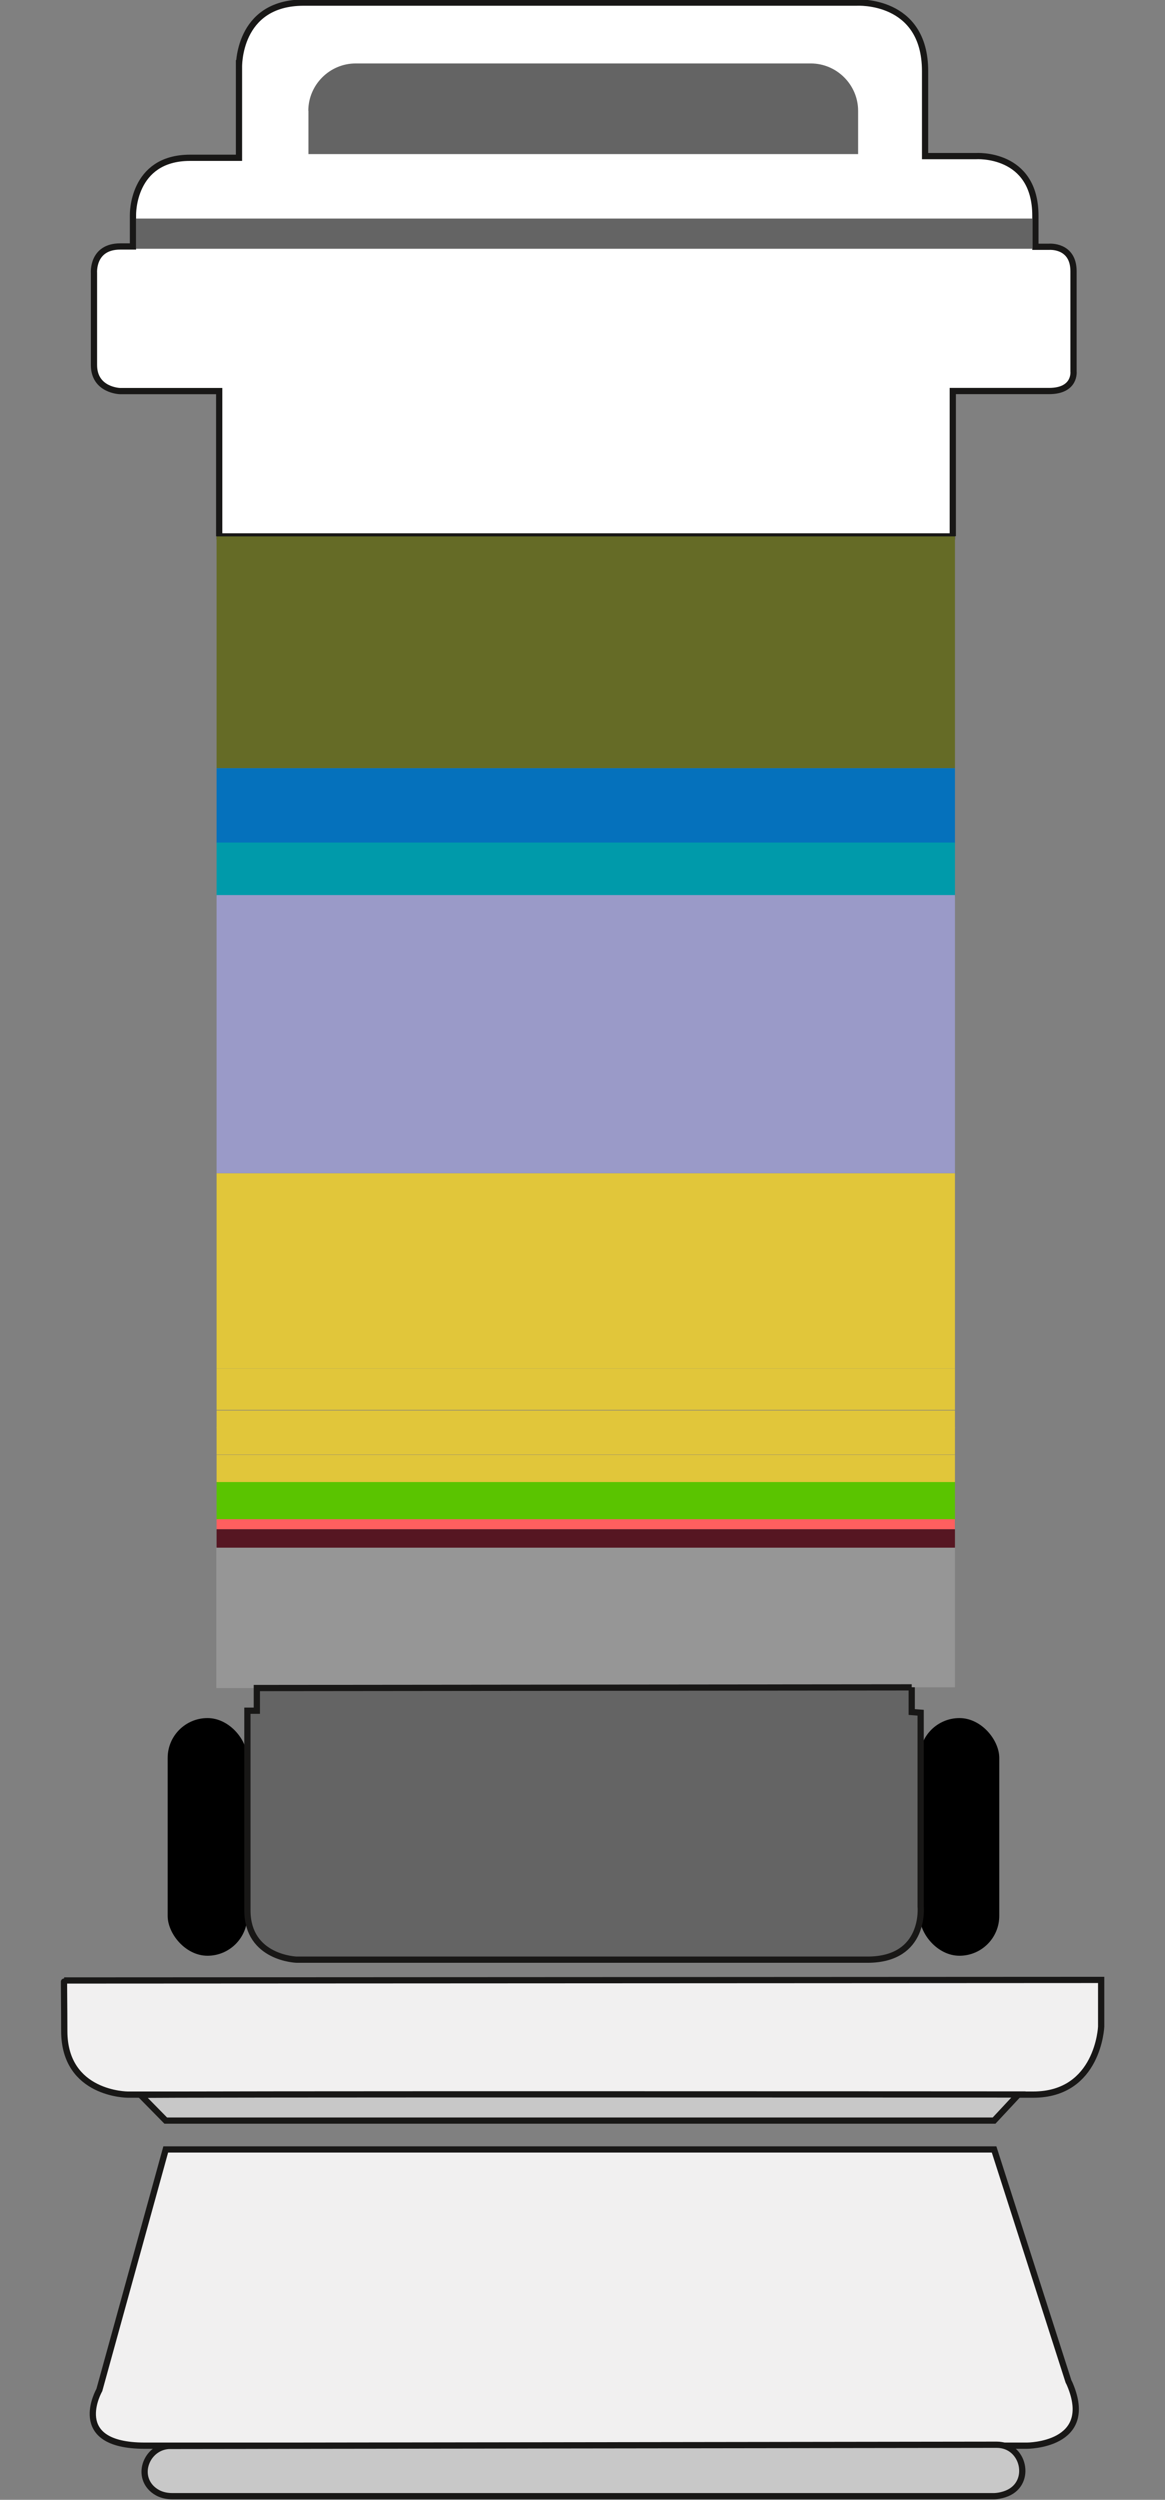
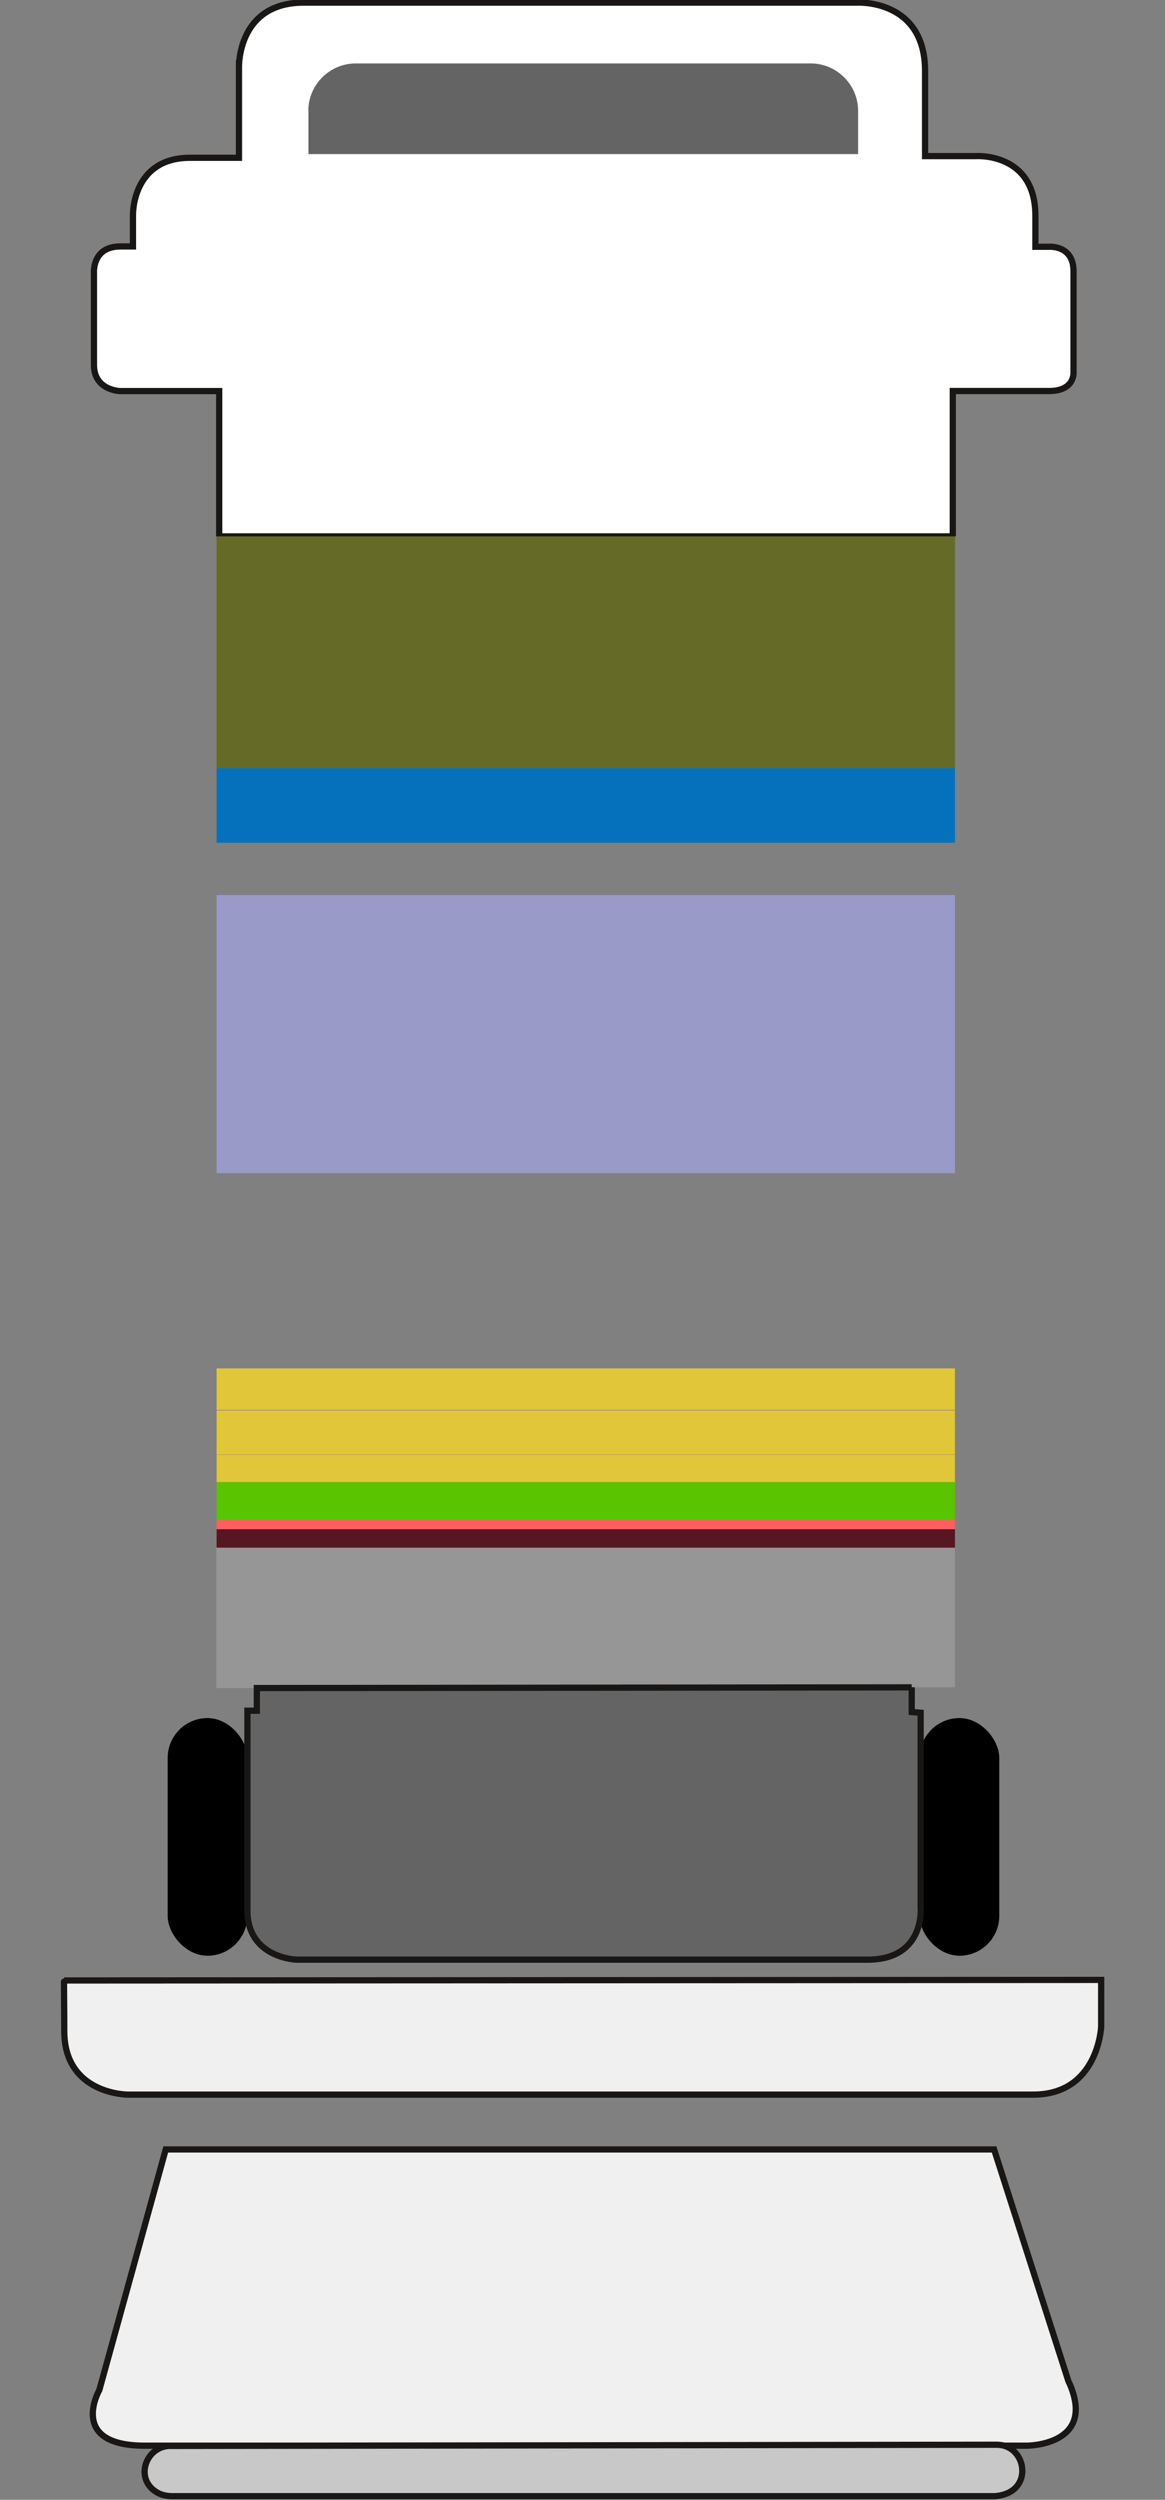
<svg xmlns="http://www.w3.org/2000/svg" id="Calque_1" data-name="Calque 1" width="186.7" height="400.33" viewBox="0 0 186.7 400.33">
  <rect x="0" y="0" width="186.7" height="400.33" fill="#808080" stroke="none" />
  <path d="M35.13,85.88v-23.25h-15.9s-4.17-.11-4.17-4.18v-14.74s-.33-4.24,4.22-4.24h2.03v-5.01s-.22-9.19,9.15-9.19h7.84v-14.47S37.98.42,48.67.42h88.64s10.94-.66,10.94,10.97v13.61h8.14s9.54-.66,9.54,9.57v4.95h2.19s3.92-.33,3.92,3.93v16.03s.36,3.14-3.92,3.14h-15.43v23.25" style="fill: #fff; stroke: #181716; stroke-miterlimit: 10;" />
  <path d="M10.28,317.16l166.19-.09v7.48s-.44,10.89-10.89,10.89H20.48s-10.18,0-10.18-10.18c0-3.67-.07-8.11-.03-8.11Z" style="fill: #f1f0f0; stroke: #181716; stroke-miterlimit: 10;" />
-   <path d="M22.53,335.5l4.03,4.1h132.75l3.9-4.18s-140.69-.09-140.69.07Z" style="fill: #c8c8c8; stroke: #181716; stroke-miterlimit: 10;" />
  <path d="M26.56,344.22l-10.64,38.53s-5.12,8.91,7.26,8.91h141.41s11.05,0,6.86-9.84c-.06-.15-.14-.29-.21-.43l-11.93-37.17H26.56Z" style="fill: #f1f0f0; stroke: #181716; stroke-miterlimit: 10;" />
  <path d="M27.31,391.69c-3.52,0-5.52,4.32-3.02,6.8.77.75,1.84,1.26,3.34,1.26h131.51s1.04.05,2.27-.46c4.05-1.69,2.7-7.79-1.68-7.78-23.24.03-110.83.16-132.42.19Z" style="fill: #c8c8c8; stroke: #181716; stroke-miterlimit: 10;" />
  <rect x="26.87" y="275.14" width="12.76" height="38.06" rx="6.38" ry="6.38" />
  <rect x="147.38" y="275.14" width="12.76" height="38.06" rx="6.38" ry="6.38" />
  <path d="M49.41,17.75h0c0-4.17,3.42-7.59,7.59-7.59h72.93c4.17,0,7.59,3.42,7.59,7.59h0v6.93H49.43v-6.93" style="fill: #646464;" />
-   <rect x="21.79" y="35" width="143.68" height="4.84" style="fill: #646464;" />
  <line x1="34.71" y1="85.9" x2="153.04" y2="85.9" style="fill: #f1f0f0; stroke: #181716; stroke-miterlimit: 10;" />
  <g>
    <g>
      <path d="M153.04,247.77v22.44h-6.93v3.96l1.43.11v31.02s.88,8.53-8.53,8.53H47.54s-7.89-.22-7.89-7.89v-31.98h1.51v-3.63h-6.49v-22.55s118.37-.66,118.37,0Z" style="fill: #969696;" />
      <rect x="34.71" y="85.9" width="118.33" height="37.13" style="fill: #656b26;" />
      <rect x="34.71" y="123.02" width="118.33" height="11.95" style="fill: #0571bc;" />
      <rect x="34.71" y="219.14" width="118.33" height="6.65" style="fill: #e1c63a;" />
      <rect x="34.71" y="225.88" width="118.33" height="2.81" style="fill: #e1c63a;" />
-       <rect x="34.71" y="134.93" width="118.33" height="8.63" style="fill: #009aaa;" />
      <rect x="34.71" y="143.34" width="118.33" height="44.54" style="fill: #9a9ac8;" />
-       <rect x="34.71" y="187.9" width="118.33" height="31.24" style="fill: #e1c63a;" />
      <rect x="34.71" y="228.58" width="118.33" height="4.36" style="fill: #e1c63a;" />
      <rect x="34.71" y="237.27" width="118.33" height="6.09" style="fill: #5ac400;" />
      <rect x="34.71" y="232.98" width="118.33" height="4.36" style="fill: #e1c63a;" />
      <rect x="34.71" y="243.29" width="118.31" height="1.62" style="fill: #ff5f5f;" />
      <rect x="34.71" y="244.9" width="118.33" height="2.95" style="fill: #561622;" />
    </g>
    <path d="M146.11,270.21v3.96l1.43.11v31.02s.88,8.53-8.53,8.53H47.54s-7.89-.22-7.89-7.89v-31.98h1.51v-3.63l104.95-.11Z" style="fill: #646464; stroke: #181716; stroke-miterlimit: 10;" />
  </g>
</svg>